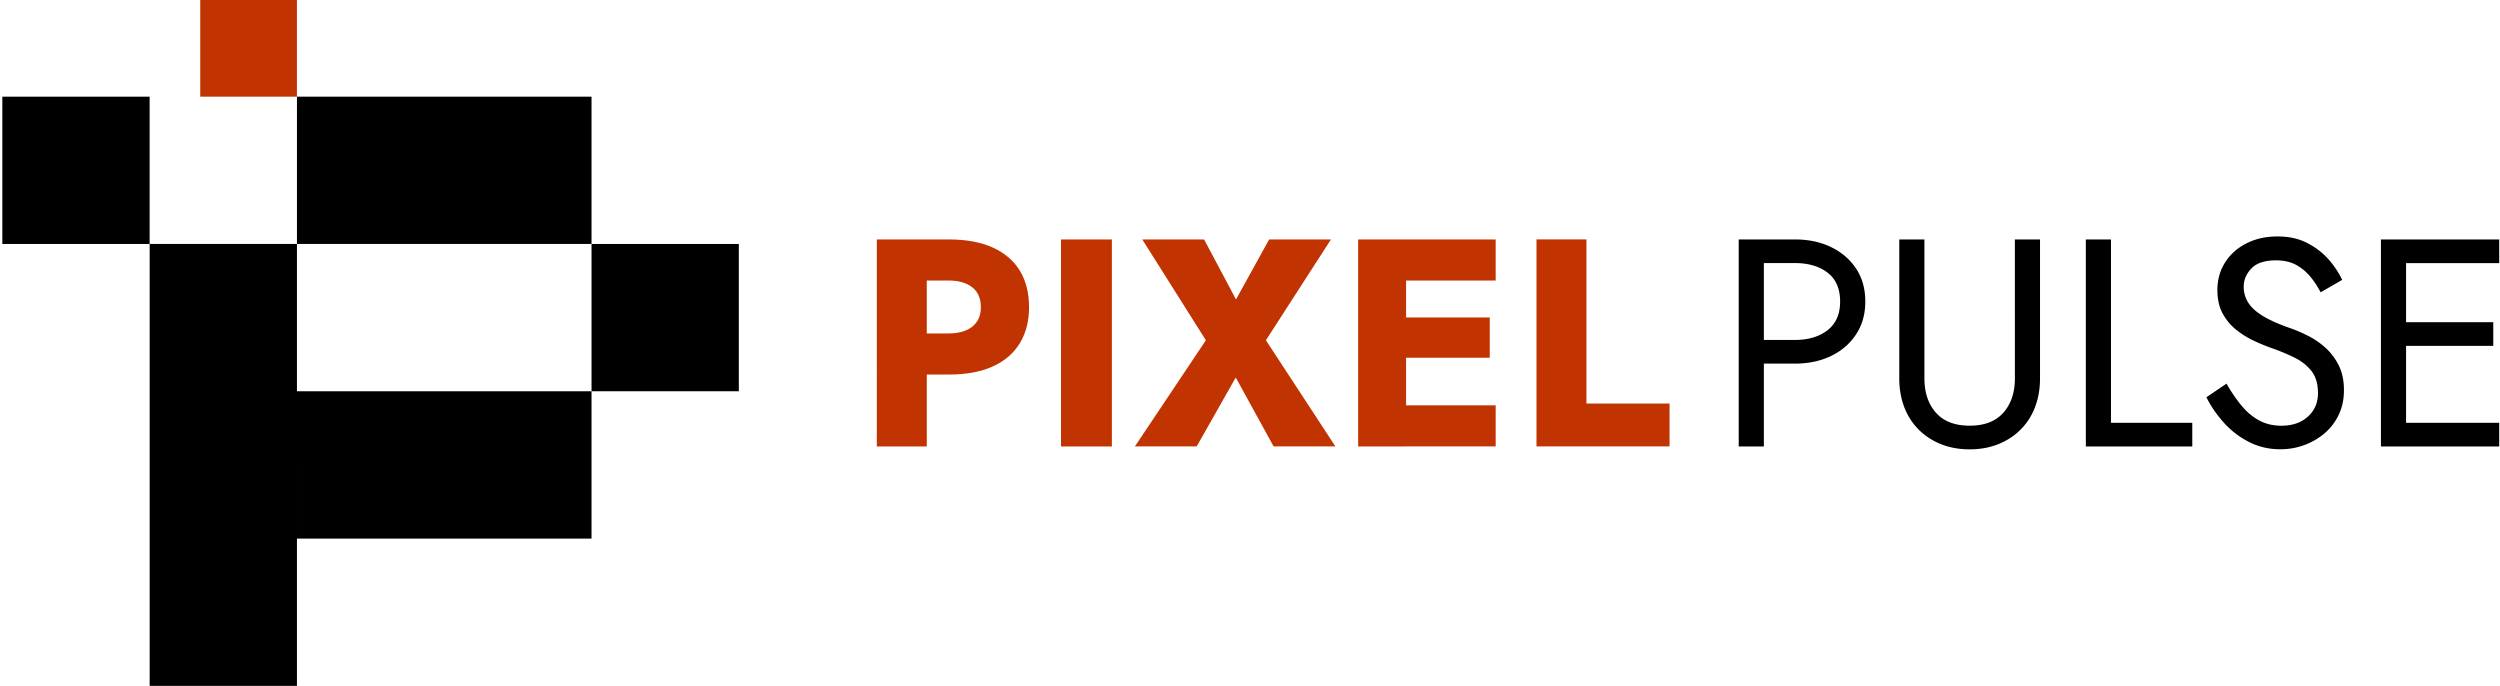
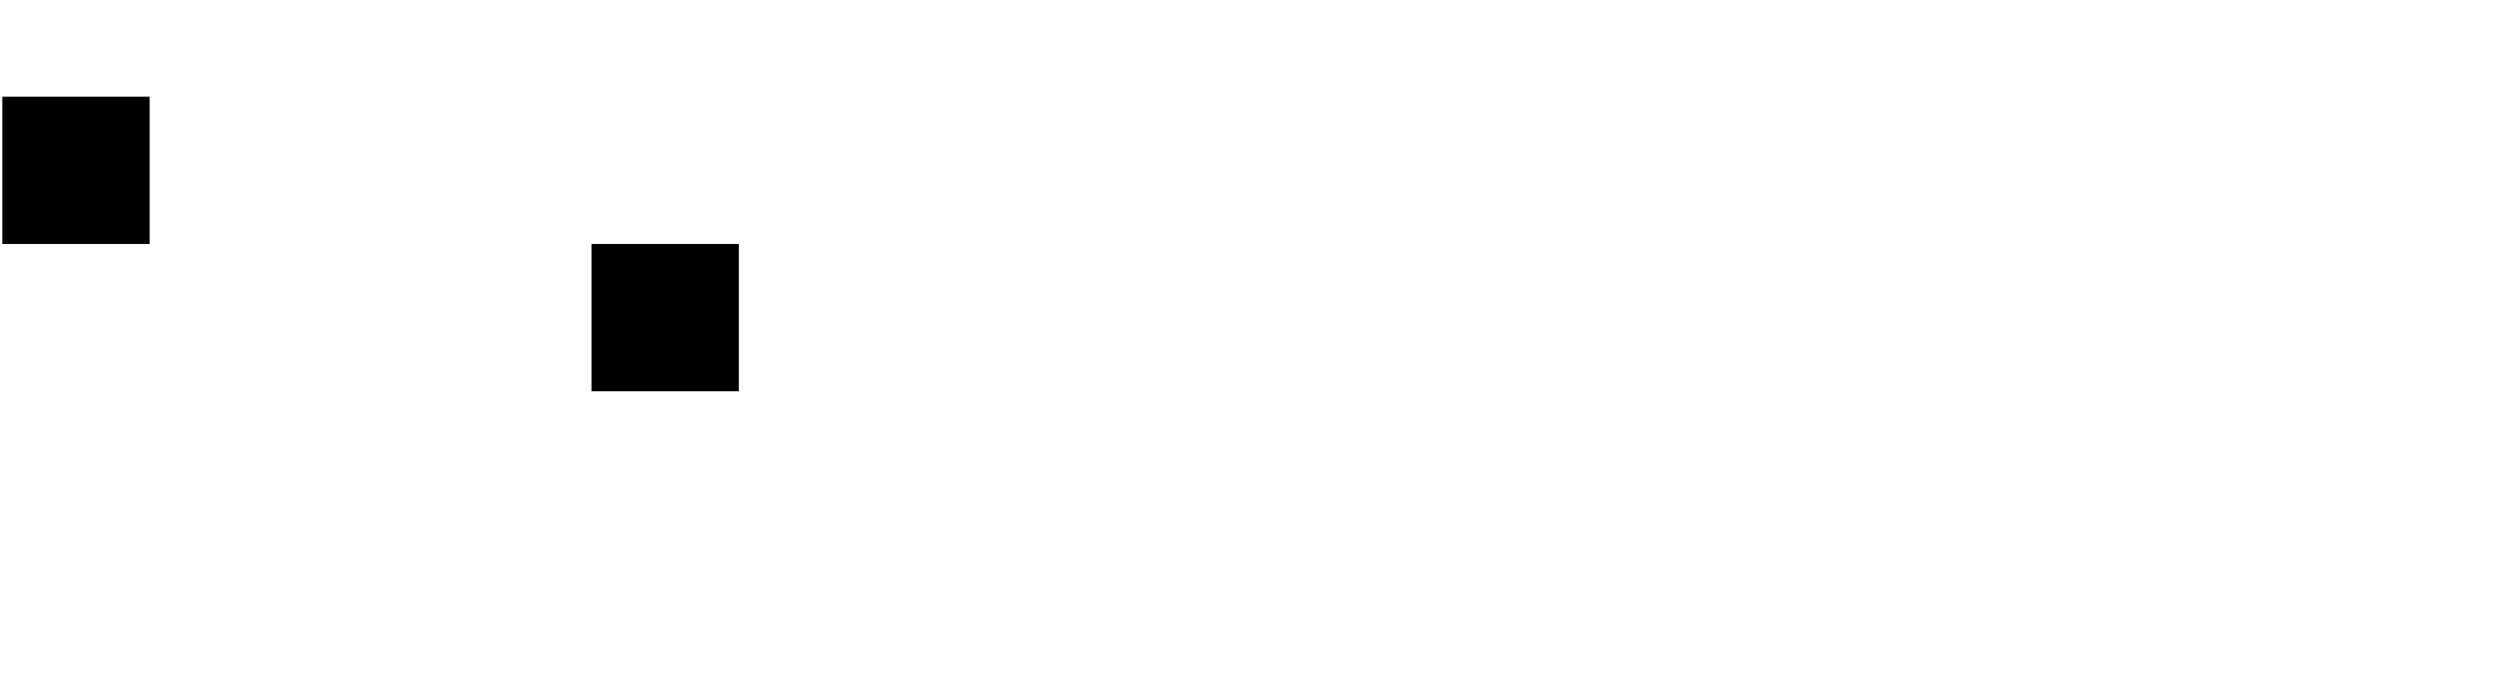
<svg xmlns="http://www.w3.org/2000/svg" width="729" height="200" fill="none">
  <path fill="#000" d="M43.63 28.19H.68v42.95h42.95V28.19ZM215.44 71.14h-42.95v42.95h42.95V71.14Z" />
-   <path fill="#C13300" d="M86.58 0H58.39v28.19h28.19V0Z" />
-   <path fill="#000" d="M86.59 71.14H43.64V200h42.95V71.14ZM172.49 28.19h-85.9v42.95h85.9V28.19ZM172.49 114.1h-85.9v42.95h85.9V114.1Z" />
-   <path fill="#C13300" d="M270.25 69.82v60.36h-14.57V69.82h14.57Zm-5.44 0h11.81c5.12 0 9.41.79 12.89 2.37 3.48 1.58 6.11 3.84 7.89 6.77 1.78 2.93 2.67 6.47 2.67 10.6s-.89 7.52-2.67 10.48c-1.78 2.96-4.41 5.23-7.89 6.81-3.48 1.58-7.77 2.37-12.89 2.37h-11.81V97.23h11.81c2.93 0 5.23-.66 6.9-1.98 1.67-1.32 2.5-3.22 2.5-5.69s-.83-4.45-2.5-5.78c-1.67-1.32-3.97-1.98-6.9-1.98h-11.81V69.82ZM324.22 69.82v60.36h-14.83V69.82h14.83ZM388.11 69.82l-18.97 29.4 20.26 30.95h-18.02l-11.04-20.09-11.38 20.09h-18.02l20.69-30.95-18.54-29.4h18.02l9.31 17.5 9.66-17.5h18.03ZM410.01 69.82v60.36h-13.97V69.82h13.97Zm-4.31 0h30.44V81.8H405.7V69.82Zm0 22.76h28.71v11.73H405.7V92.58Zm0 25.61h30.44v11.99H405.7v-11.99ZM462.61 69.82v47.85h24.23v12.5h-38.8V69.81h14.57v.01Z" />
-   <path fill="#000" d="M514.34 69.82v60.36h-7.33V69.82h7.33Zm-3.28 0h12.33c3.91 0 7.4.73 10.48 2.2 3.07 1.47 5.52 3.55 7.33 6.25 1.81 2.7 2.72 5.92 2.72 9.66s-.91 6.88-2.72 9.61c-1.81 2.73-4.25 4.83-7.33 6.29-3.08 1.47-6.57 2.2-10.48 2.2h-12.33v-6.9h12.33c3.91 0 7.08-.95 9.53-2.85 2.44-1.9 3.66-4.68 3.66-8.36 0-3.68-1.22-6.54-3.66-8.41-2.44-1.87-5.62-2.8-9.53-2.8h-12.33v-6.9.01ZM561.16 69.82v40.52c0 4.14 1.12 7.47 3.36 10 2.24 2.53 5.52 3.79 9.83 3.79 4.31 0 7.59-1.26 9.83-3.79 2.24-2.53 3.36-5.86 3.36-10V69.82h7.33v40.52c0 2.99-.47 5.75-1.42 8.28-.95 2.53-2.33 4.71-4.14 6.55-1.81 1.84-3.98 3.28-6.51 4.31-2.53 1.03-5.35 1.55-8.45 1.55-3.1 0-5.92-.52-8.45-1.55-2.53-1.03-4.7-2.47-6.51-4.31-1.81-1.84-3.19-4.02-4.14-6.55-.95-2.53-1.42-5.29-1.42-8.28V69.82h7.33ZM615.56 69.82v53.46h23.71v6.9h-31.04V69.82h7.33ZM653.63 118.28c1.52 1.84 3.23 3.28 5.13 4.31 1.9 1.03 4.05 1.55 6.47 1.55 3.22 0 5.81-.89 7.76-2.67 1.95-1.78 2.93-4.05 2.93-6.81s-.63-4.86-1.9-6.47c-1.27-1.61-2.92-2.92-4.96-3.92s-4.21-1.91-6.51-2.72c-1.5-.52-3.16-1.19-5-2.03-1.84-.83-3.59-1.9-5.26-3.19s-3.03-2.89-4.1-4.79c-1.06-1.9-1.6-4.22-1.6-6.98 0-2.99.75-5.66 2.24-8.02 1.49-2.36 3.56-4.21 6.21-5.56 2.64-1.35 5.66-2.03 9.05-2.03 3.39 0 6.14.62 8.58 1.85 2.44 1.24 4.53 2.82 6.25 4.74 1.72 1.93 3.07 3.95 4.05 6.08l-6.29 3.62c-.75-1.49-1.7-2.96-2.85-4.4-1.15-1.44-2.54-2.61-4.18-3.54-1.64-.92-3.64-1.38-5.99-1.38-3.28 0-5.66.79-7.16 2.37s-2.24 3.35-2.24 5.3c0 1.67.43 3.21 1.29 4.61.86 1.41 2.31 2.73 4.35 3.97 2.04 1.24 4.81 2.46 8.32 3.66 1.61.58 3.3 1.32 5.09 2.24 1.78.92 3.43 2.08 4.96 3.49 1.52 1.41 2.77 3.1 3.75 5.09.98 1.98 1.47 4.35 1.47 7.11 0 2.76-.5 5.03-1.51 7.16s-2.39 3.94-4.14 5.43a19.406 19.406 0 0 1-5.95 3.45c-2.21.8-4.53 1.21-6.94 1.21-3.28 0-6.31-.7-9.1-2.11a25.05 25.05 0 0 1-7.33-5.6c-2.1-2.33-3.81-4.81-5.13-7.46l5.86-3.97c1.38 2.41 2.83 4.54 4.35 6.38l.03.03ZM701.61 69.82v60.36h-7.33V69.82h7.33Zm-3.28 0h30.44v6.9h-30.44v-6.9Zm0 24.14h28.71v6.9h-28.71v-6.9Zm0 29.32h30.44v6.9h-30.44v-6.9Z" />
+   <path fill="#C13300" d="M86.58 0H58.39h28.19V0Z" />
</svg>